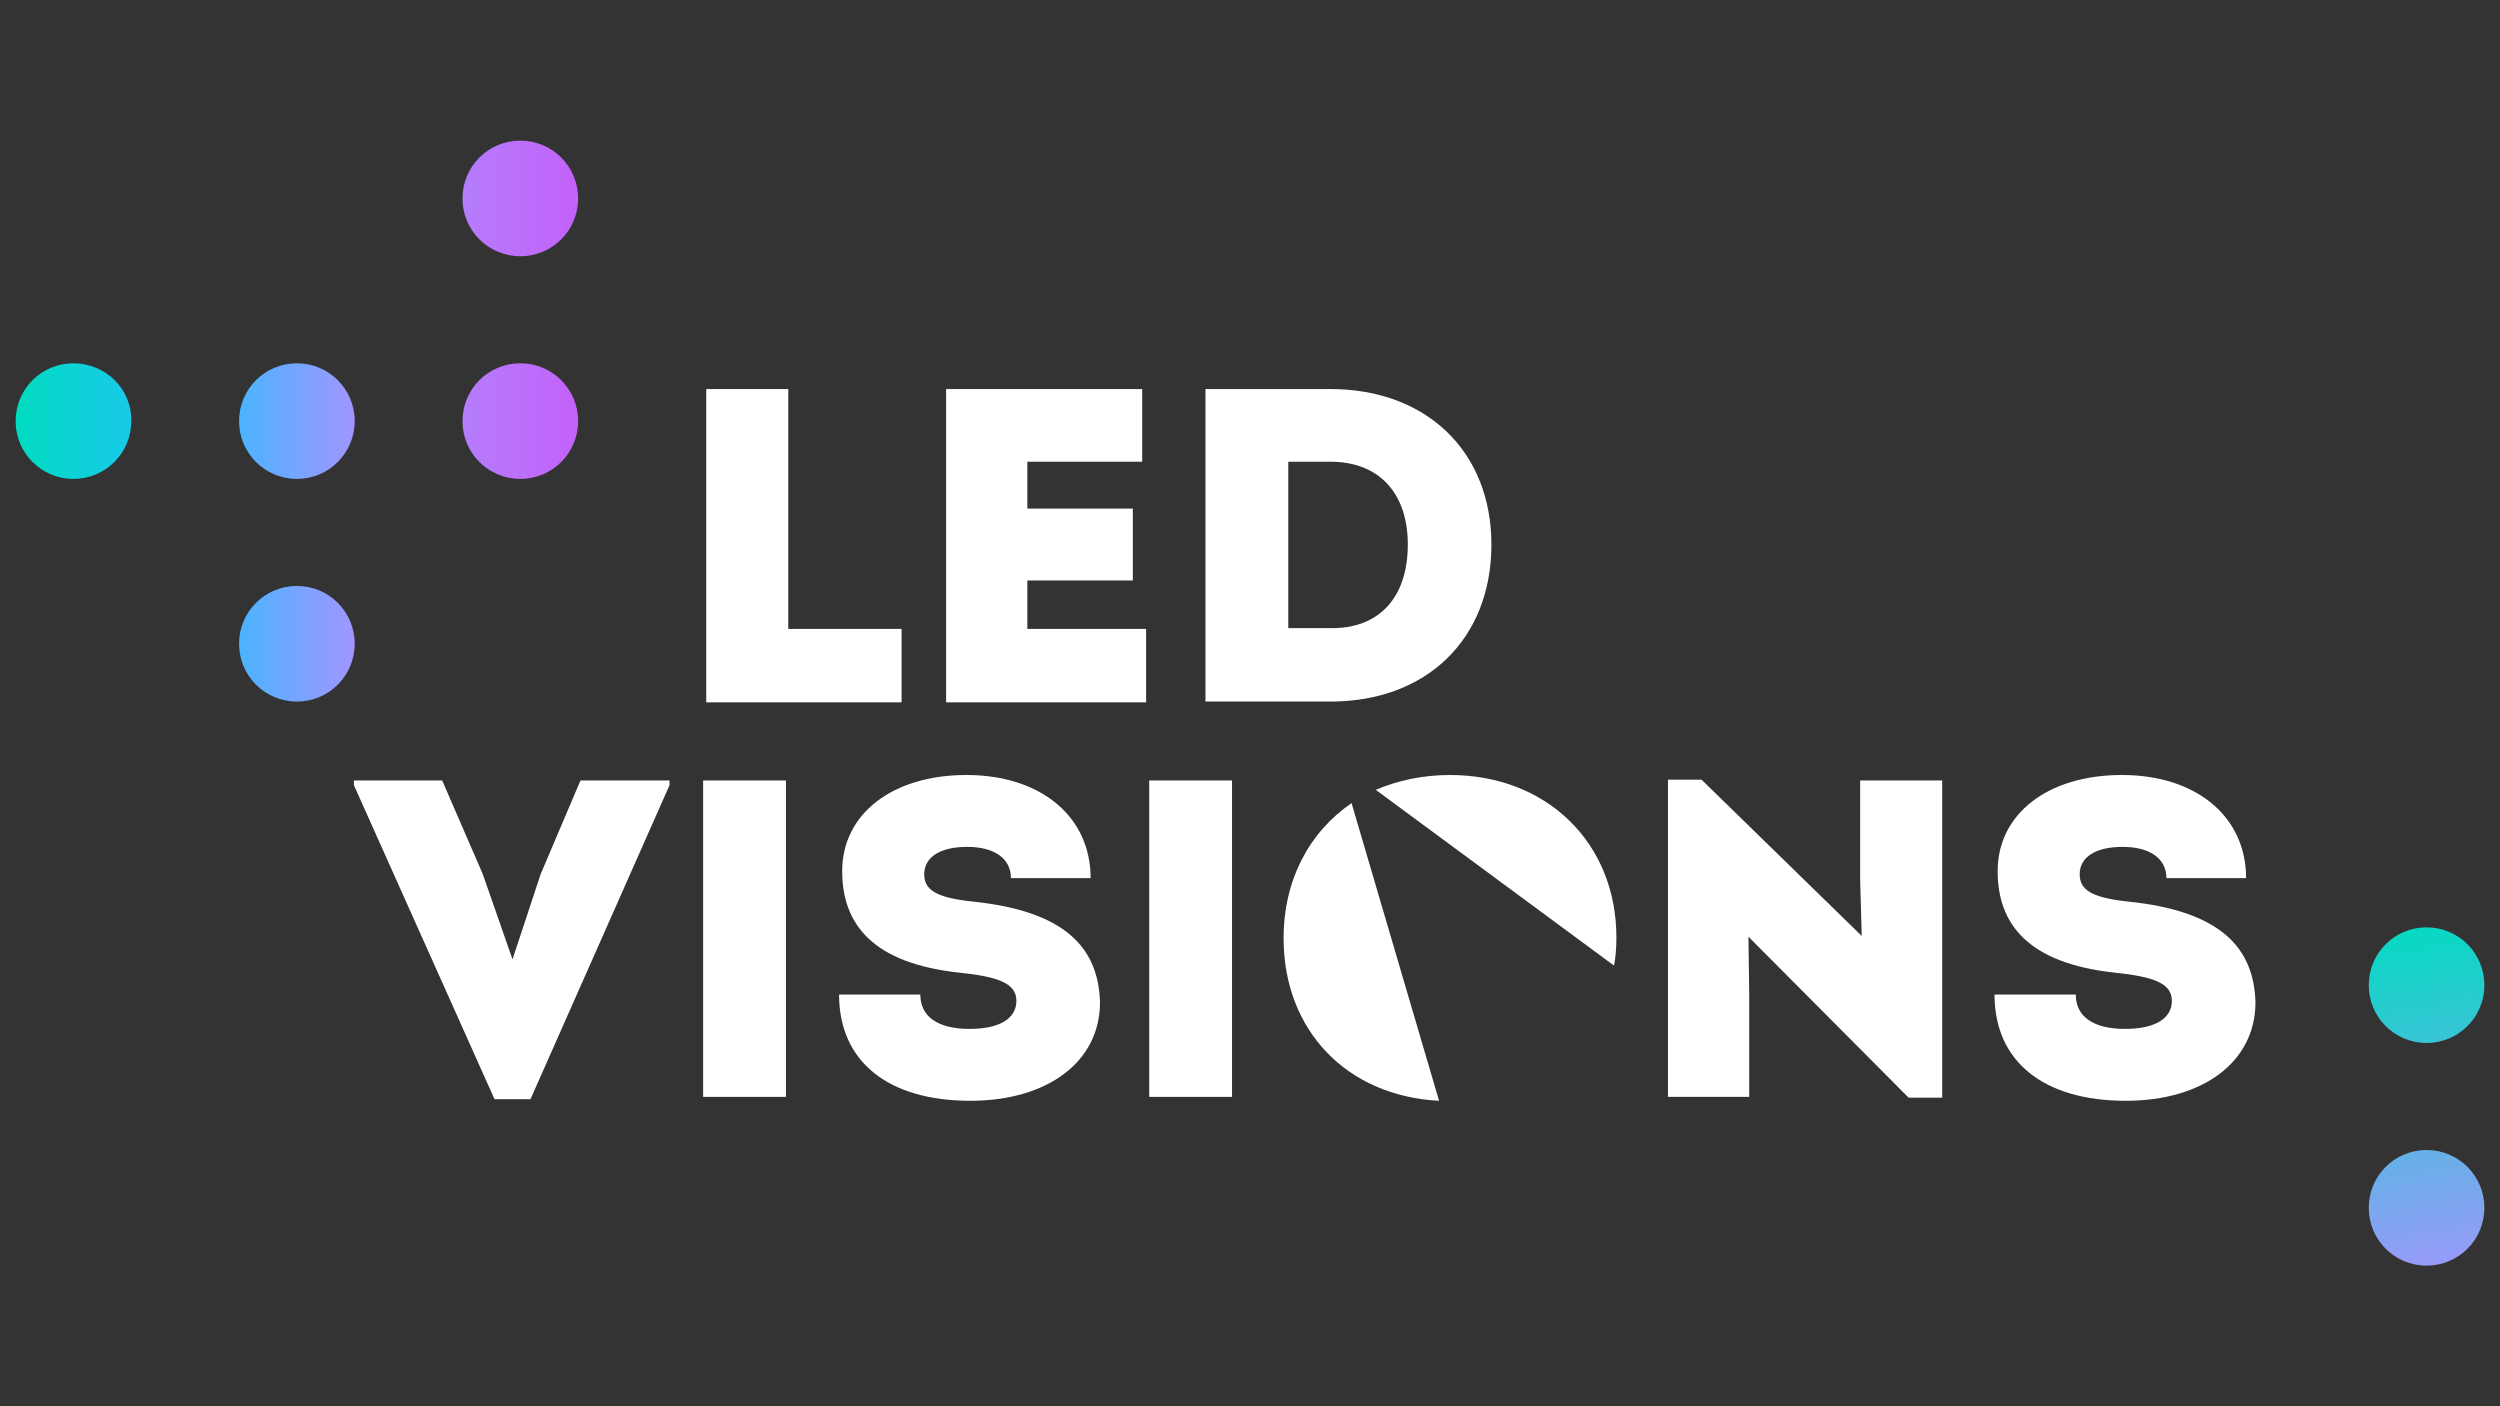
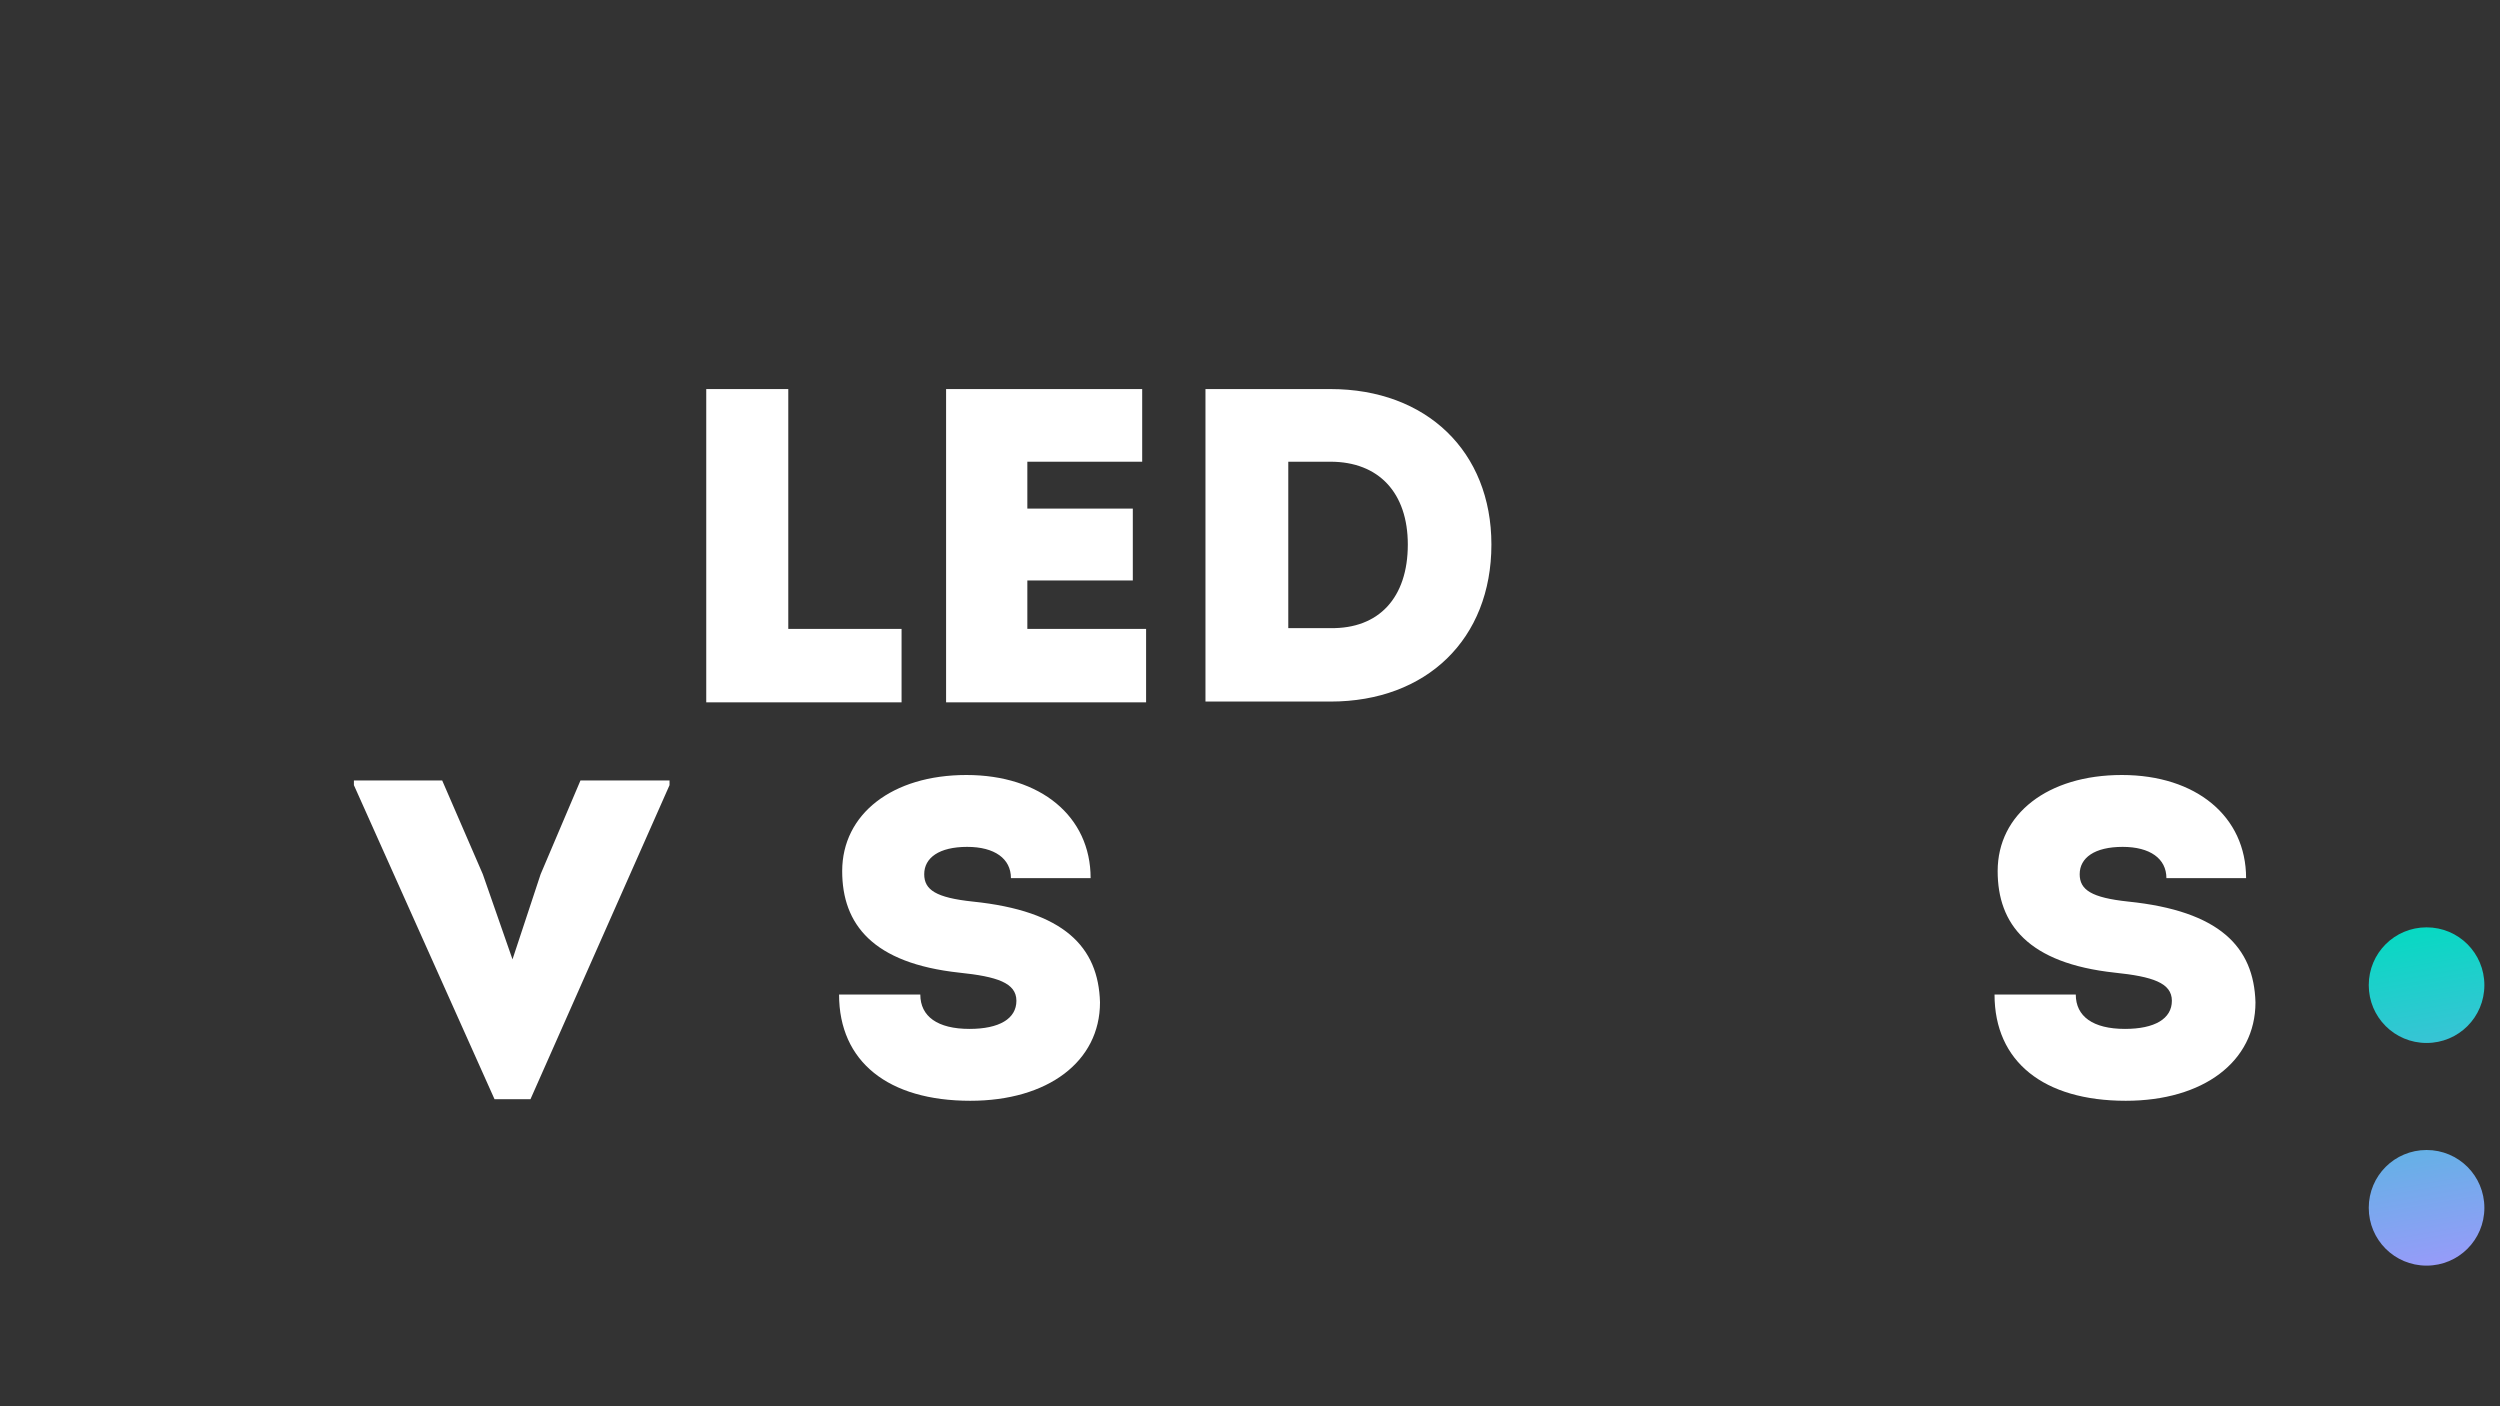
<svg xmlns="http://www.w3.org/2000/svg" version="1.1" id="Laag_1" x="0px" y="0px" viewBox="0 0 320 180" style="enable-background:new 0 0 320 180;" xml:space="preserve">
  <rect x="0" y="0" width="320" height="180" fill="#333333" stroke="none" />
  <style type="text/css">
	.st0{fill:url(#SVGID_1_);}
	.st1{fill:url(#SVGID_00000037666918277089078490000004555520060021531041_);}
	.st2{fill:#FFFFFF;}
</style>
  <linearGradient id="SVGID_1_" gradientUnits="userSpaceOnUse" x1="2" y1="53.892" x2="74.038" y2="53.892">
    <stop offset="0" style="stop-color:#00DCC0" />
    <stop offset="0.308" style="stop-color:#25C0FF" />
    <stop offset="0.616" style="stop-color:#A794FF" />
    <stop offset="1" style="stop-color:#C461FA" />
  </linearGradient>
-   <path class="st0" d="M9.4,46.5c-4.1,0-7.4,3.3-7.4,7.4c0,4.1,3.3,7.4,7.4,7.4c4.1,0,7.4-3.3,7.4-7.4C16.9,49.8,13.5,46.5,9.4,46.5z   M38,75c-4.1,0-7.4,3.3-7.4,7.4c0,4.1,3.3,7.4,7.4,7.4c4.1,0,7.4-3.3,7.4-7.4C45.4,78.3,42.1,75,38,75z M66.6,18  c-4.1,0-7.4,3.3-7.4,7.4c0,4.1,3.3,7.4,7.4,7.4c4.1,0,7.4-3.3,7.4-7.4C74,21.3,70.7,18,66.6,18z M38,46.5c-4.1,0-7.4,3.3-7.4,7.4  c0,4.1,3.3,7.4,7.4,7.4c4.1,0,7.4-3.3,7.4-7.4C45.4,49.8,42.1,46.5,38,46.5z M66.6,46.5c-4.1,0-7.4,3.3-7.4,7.4  c0,4.1,3.3,7.4,7.4,7.4c4.1,0,7.4-3.3,7.4-7.4C74,49.8,70.7,46.5,66.6,46.5z" />
  <linearGradient id="SVGID_00000002347478296069269120000011872052636510435234_" gradientUnits="userSpaceOnUse" x1="306.488" y1="117.329" x2="320.593" y2="196.925">
    <stop offset="0" style="stop-color:#00DCC0" />
    <stop offset="0.616" style="stop-color:#A794FF" />
    <stop offset="1" style="stop-color:#C461FA" />
  </linearGradient>
  <path style="fill:url(#SVGID_00000002347478296069269120000011872052636510435234_);" d="M310.6,118.7c-4.1,0-7.4,3.3-7.4,7.4  c0,4.1,3.3,7.4,7.4,7.4c4.1,0,7.4-3.3,7.4-7.4C318,122,314.7,118.7,310.6,118.7z M310.6,147.2c-4.1,0-7.4,3.3-7.4,7.4  c0,4.1,3.3,7.4,7.4,7.4c4.1,0,7.4-3.3,7.4-7.4C318,150.5,314.7,147.2,310.6,147.2z" />
  <g>
    <g>
      <path class="st2" d="M74.3,99.9l-5.1,12l-3.6,10.9l-3.8-10.9l-5.2-12H45.3v0.6l18,40.2h4.6l17.8-40.2v-0.6H74.3z" />
-       <path class="st2" d="M90,99.9v40.5h10.6V99.9H90z" />
      <path class="st2" d="M124.5,115.4c-4.7-0.5-6.2-1.5-6.2-3.5c0-2.1,1.9-3.5,5.5-3.5c3.5,0,5.6,1.5,5.6,4h10.2    c0-7.9-6.4-13.2-15.9-13.2c-9.5,0-15.9,5-15.9,12.3c0,6.8,3.9,11.8,15,13c4.8,0.5,7.3,1.3,7.3,3.6c0,2.3-2.2,3.6-6,3.6    c-4.1,0-6.3-1.6-6.3-4.4h-10.4c0,8.6,6.3,13.6,16.8,13.6c9.9,0,16.6-5,16.6-12.6C140.6,121.2,136.2,116.6,124.5,115.4z" />
-       <path class="st2" d="M147.1,99.9v40.5h10.6V99.9H147.1z" />
-       <path class="st2" d="M185.6,99.2c-3.5,0-6.7,0.7-9.5,1.9l30.5,22.5c0.2-1.1,0.3-2.3,0.3-3.6C206.9,107.9,198,99.2,185.6,99.2z     M164.3,120.1c0,11.8,8.1,20.2,19.9,20.8L173,102.8C167.6,106.5,164.3,112.6,164.3,120.1z" />
-       <path class="st2" d="M238.1,99.9v12.7l0.2,7.2l-20.5-20h-4.3v40.6h10.4v-13.2l-0.1-7.3l20.5,20.6h4.3V99.9H238.1z" />
      <path class="st2" d="M272.4,115.4c-4.7-0.5-6.2-1.5-6.2-3.5c0-2.1,1.9-3.5,5.5-3.5c3.5,0,5.6,1.5,5.6,4h10.2    c0-7.9-6.4-13.2-15.9-13.2c-9.5,0-15.9,5-15.9,12.3c0,6.8,3.9,11.8,15,13c4.8,0.5,7.3,1.3,7.3,3.6c0,2.3-2.2,3.6-6,3.6    c-4.1,0-6.3-1.6-6.3-4.4h-10.4c0,8.6,6.3,13.6,16.8,13.6c9.9,0,16.6-5,16.6-12.6C288.5,121.2,284.1,116.6,272.4,115.4z" />
    </g>
  </g>
  <g>
    <path class="st2" d="M115.4,80.5v9.4h-25V49.8h10.5v30.7H115.4z" />
    <path class="st2" d="M146.7,80.5v9.4h-25.6V49.8h25.1v9.3h-14.7v6H145v9.2h-13.5v6.2H146.7z" />
    <path class="st2" d="M190.9,69.7c0,12.1-8.3,20.1-20.6,20.1h-16V49.8h16C182.6,49.8,190.9,57.8,190.9,69.7z M180.2,69.7   c0-6.6-3.7-10.6-9.9-10.6h-5.4v21.3h5.4C176.5,80.5,180.2,76.5,180.2,69.7z" />
  </g>
</svg>